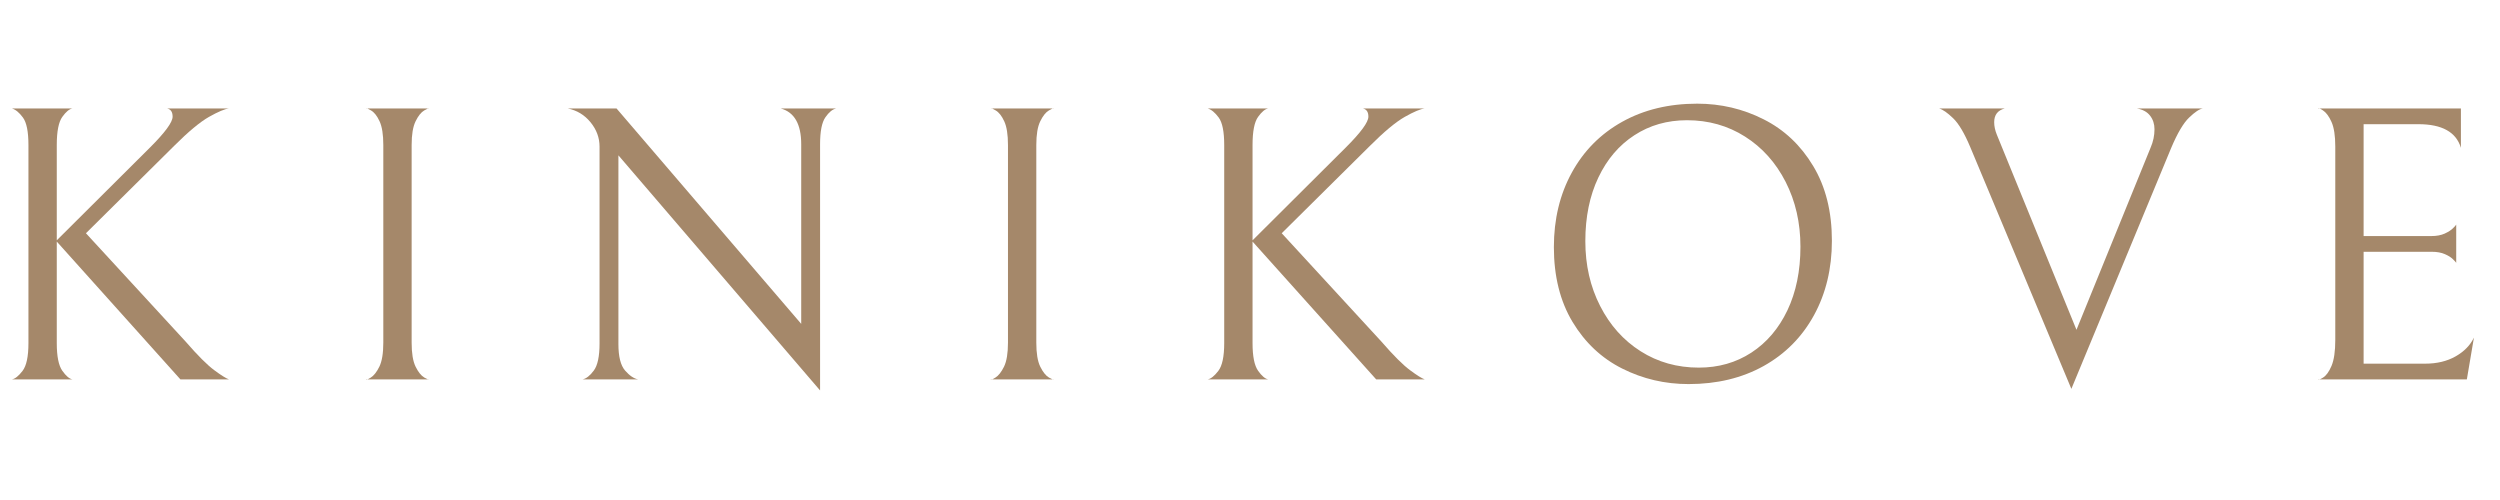
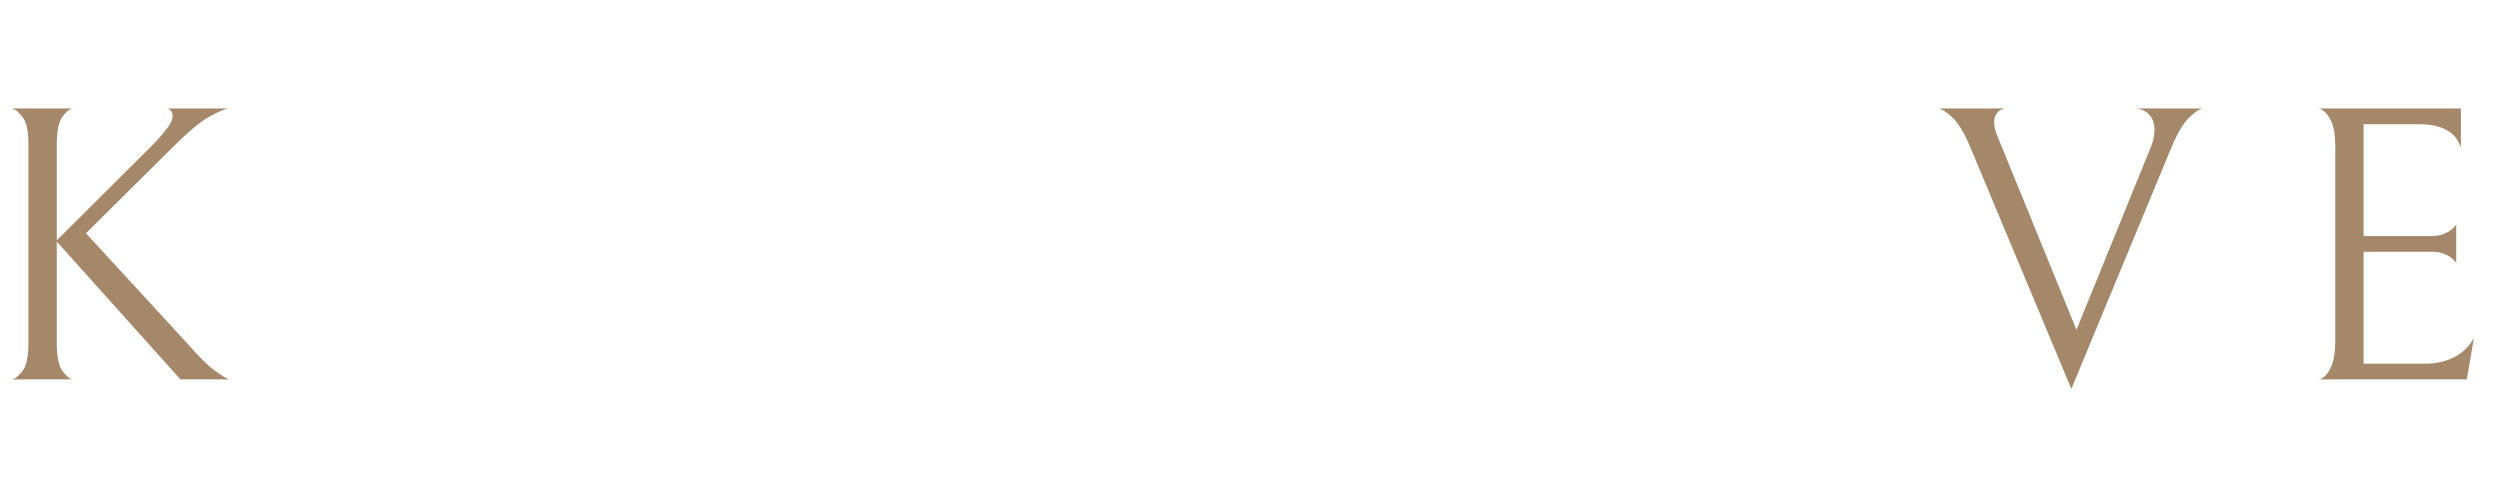
<svg xmlns="http://www.w3.org/2000/svg" version="1.0" preserveAspectRatio="xMidYMid meet" height="100" viewBox="0 0 375 75" zoomAndPan="magnify" width="500">
  <defs>
    <g />
  </defs>
  <g fill-opacity="1" fill="#a5886a">
    <g transform="translate(-3.296, 56.909)">
      <g>
        <path d="M 30.359 0 L 11.812 -20.672 L 11.812 -5.438 C 11.812 -3.469 12.086 -2.086 12.641 -1.297 C 13.191 -0.516 13.703 -0.082 14.172 0 L 5.078 0 C 5.555 -0.082 6.086 -0.504 6.672 -1.266 C 7.266 -2.035 7.562 -3.426 7.562 -5.438 L 7.562 -35.156 C 7.562 -37.164 7.285 -38.539 6.734 -39.281 C 6.18 -40.031 5.629 -40.484 5.078 -40.641 L 14.172 -40.641 C 13.703 -40.566 13.191 -40.145 12.641 -39.375 C 12.086 -38.602 11.812 -37.195 11.812 -35.156 L 11.812 -20.859 L 25.812 -34.797 C 28.062 -37.047 29.188 -38.582 29.188 -39.406 C 29.188 -40.113 28.91 -40.523 28.359 -40.641 L 37.641 -40.641 C 37.004 -40.566 36.004 -40.145 34.641 -39.375 C 33.285 -38.602 31.547 -37.156 29.422 -35.031 L 16.188 -21.922 L 31.141 -5.672 C 32.953 -3.586 34.379 -2.16 35.422 -1.391 C 36.461 -0.617 37.203 -0.156 37.641 0 Z M 30.359 0" />
      </g>
    </g>
  </g>
  <g fill-opacity="1" fill="#a5886a">
    <g transform="translate(49.934, 56.909)">
      <g>
-         <path d="M 4.969 0 C 4.969 0.113 5.203 0.023 5.672 -0.266 C 6.141 -0.555 6.57 -1.102 6.969 -1.906 C 7.363 -2.719 7.562 -3.914 7.562 -5.5 L 7.562 -35.156 C 7.562 -36.727 7.375 -37.914 7 -38.719 C 6.625 -39.531 6.195 -40.07 5.719 -40.344 C 5.25 -40.625 5.016 -40.723 5.016 -40.641 L 14.422 -40.641 C 14.422 -40.723 14.18 -40.625 13.703 -40.344 C 13.234 -40.07 12.801 -39.531 12.406 -38.719 C 12.008 -37.914 11.812 -36.727 11.812 -35.156 L 11.812 -5.5 C 11.812 -3.914 12.008 -2.719 12.406 -1.906 C 12.801 -1.102 13.234 -0.562 13.703 -0.281 C 14.18 -0.008 14.422 0.082 14.422 0 Z M 4.969 0" />
-       </g>
+         </g>
    </g>
  </g>
  <g fill-opacity="1" fill="#a5886a">
    <g transform="translate(82.37, 56.909)">
      <g>
-         <path d="M 43.062 -40.641 C 42.508 -40.523 41.969 -40.082 41.438 -39.312 C 40.906 -38.551 40.641 -37.203 40.641 -35.266 L 40.641 1.656 L 10.391 -33.609 L 10.391 -5.312 C 10.391 -3.426 10.723 -2.098 11.391 -1.328 C 12.066 -0.555 12.723 -0.113 13.359 0 L 5.016 0 C 5.566 -0.113 6.129 -0.555 6.703 -1.328 C 7.273 -2.098 7.562 -3.445 7.562 -5.375 L 7.562 -34.922 C 7.562 -36.254 7.109 -37.473 6.203 -38.578 C 5.297 -39.68 4.156 -40.367 2.781 -40.641 L 10.109 -40.641 L 37.812 -8.328 L 37.812 -35.266 C 37.812 -38.297 36.785 -40.086 34.734 -40.641 Z M 43.062 -40.641" />
-       </g>
+         </g>
    </g>
  </g>
  <g fill-opacity="1" fill="#a5886a">
    <g transform="translate(143.634, 56.909)">
      <g>
-         <path d="M 4.969 0 C 4.969 0.113 5.203 0.023 5.672 -0.266 C 6.141 -0.555 6.57 -1.102 6.969 -1.906 C 7.363 -2.719 7.562 -3.914 7.562 -5.5 L 7.562 -35.156 C 7.562 -36.727 7.375 -37.914 7 -38.719 C 6.625 -39.531 6.195 -40.07 5.719 -40.344 C 5.25 -40.625 5.016 -40.723 5.016 -40.641 L 14.422 -40.641 C 14.422 -40.723 14.18 -40.625 13.703 -40.344 C 13.234 -40.07 12.801 -39.531 12.406 -38.719 C 12.008 -37.914 11.812 -36.727 11.812 -35.156 L 11.812 -5.5 C 11.812 -3.914 12.008 -2.719 12.406 -1.906 C 12.801 -1.102 13.234 -0.562 13.703 -0.281 C 14.18 -0.008 14.422 0.082 14.422 0 Z M 4.969 0" />
-       </g>
+         </g>
    </g>
  </g>
  <g fill-opacity="1" fill="#a5886a">
    <g transform="translate(176.07, 56.909)">
      <g>
-         <path d="M 30.359 0 L 11.812 -20.672 L 11.812 -5.438 C 11.812 -3.469 12.086 -2.086 12.641 -1.297 C 13.191 -0.516 13.703 -0.082 14.172 0 L 5.078 0 C 5.555 -0.082 6.086 -0.504 6.672 -1.266 C 7.266 -2.035 7.562 -3.426 7.562 -5.438 L 7.562 -35.156 C 7.562 -37.164 7.285 -38.539 6.734 -39.281 C 6.18 -40.031 5.629 -40.484 5.078 -40.641 L 14.172 -40.641 C 13.703 -40.566 13.191 -40.145 12.641 -39.375 C 12.086 -38.602 11.812 -37.195 11.812 -35.156 L 11.812 -20.859 L 25.812 -34.797 C 28.062 -37.047 29.188 -38.582 29.188 -39.406 C 29.188 -40.113 28.91 -40.523 28.359 -40.641 L 37.641 -40.641 C 37.004 -40.566 36.004 -40.145 34.641 -39.375 C 33.285 -38.602 31.547 -37.156 29.422 -35.031 L 16.188 -21.922 L 31.141 -5.672 C 32.953 -3.586 34.379 -2.16 35.422 -1.391 C 36.461 -0.617 37.203 -0.156 37.641 0 Z M 30.359 0" />
-       </g>
+         </g>
    </g>
  </g>
  <g fill-opacity="1" fill="#a5886a">
    <g transform="translate(229.3, 56.909)">
      <g>
-         <path d="M 3.781 -19.844 C 3.781 -24.02 4.676 -27.742 6.469 -31.016 C 8.258 -34.285 10.781 -36.828 14.031 -38.641 C 17.281 -40.453 21.031 -41.359 25.281 -41.359 C 28.832 -41.359 32.148 -40.578 35.234 -39.016 C 38.328 -37.461 40.805 -35.129 42.672 -32.016 C 44.547 -28.91 45.484 -25.172 45.484 -20.797 C 45.484 -16.617 44.586 -12.895 42.797 -9.625 C 41.004 -6.352 38.484 -3.812 35.234 -2 C 31.984 -0.195 28.234 0.703 23.984 0.703 C 20.441 0.703 17.125 -0.07 14.031 -1.625 C 10.938 -3.176 8.453 -5.508 6.578 -8.625 C 4.711 -11.738 3.781 -15.477 3.781 -19.844 Z M 40.766 -19.906 C 40.766 -23.488 40.023 -26.727 38.547 -29.625 C 37.066 -32.52 35.035 -34.785 32.453 -36.422 C 29.879 -38.055 26.977 -38.875 23.75 -38.875 C 20.789 -38.875 18.16 -38.125 15.859 -36.625 C 13.555 -35.133 11.754 -33.02 10.453 -30.281 C 9.148 -27.539 8.5 -24.359 8.5 -20.734 C 8.5 -17.148 9.238 -13.91 10.719 -11.016 C 12.195 -8.117 14.223 -5.852 16.797 -4.219 C 19.379 -2.582 22.285 -1.766 25.516 -1.766 C 28.473 -1.766 31.102 -2.516 33.406 -4.016 C 35.707 -5.516 37.508 -7.629 38.812 -10.359 C 40.113 -13.098 40.766 -16.281 40.766 -19.906 Z M 40.766 -19.906" />
-       </g>
+         </g>
    </g>
  </g>
  <g fill-opacity="1" fill="#a5886a">
    <g transform="translate(291.627, 56.909)">
      <g>
        <path d="M 31.547 -37.516 C 31.547 -38.305 31.328 -38.984 30.891 -39.547 C 30.461 -40.117 29.797 -40.484 28.891 -40.641 L 38.812 -40.641 C 38.301 -40.566 37.613 -40.113 36.75 -39.281 C 35.883 -38.457 34.977 -36.922 34.031 -34.672 L 19.078 1.422 L 3.906 -34.859 C 3.031 -36.941 2.172 -38.383 1.328 -39.188 C 0.484 -40 -0.211 -40.484 -0.766 -40.641 L 9.094 -40.641 C 8.031 -40.367 7.5 -39.68 7.5 -38.578 C 7.5 -37.984 7.633 -37.352 7.906 -36.688 C 8.188 -36.02 8.348 -35.625 8.391 -35.5 L 19.844 -7.438 L 30.953 -34.734 C 31.348 -35.641 31.547 -36.566 31.547 -37.516 Z M 31.547 -37.516" />
      </g>
    </g>
  </g>
  <g fill-opacity="1" fill="#a5886a">
    <g transform="translate(342.73, 56.909)">
      <g>
        <path d="M 5.016 0 C 5.016 0.113 5.25 0.023 5.719 -0.266 C 6.195 -0.555 6.625 -1.145 7 -2.031 C 7.375 -2.926 7.562 -4.219 7.562 -5.906 L 7.562 -34.922 C 7.562 -36.535 7.375 -37.766 7 -38.609 C 6.625 -39.453 6.195 -40.031 5.719 -40.344 C 5.25 -40.664 5.016 -40.766 5.016 -40.641 L 26.406 -40.641 L 26.406 -34.734 C 25.695 -37.098 23.57 -38.281 20.031 -38.281 L 11.812 -38.281 L 11.812 -21.5 L 21.984 -21.5 C 22.766 -21.5 23.43 -21.625 23.984 -21.875 C 24.535 -22.133 24.945 -22.398 25.219 -22.672 C 25.5 -22.953 25.66 -23.133 25.703 -23.219 L 25.703 -17.484 C 25.66 -17.566 25.5 -17.742 25.219 -18.016 C 24.945 -18.297 24.547 -18.551 24.016 -18.781 C 23.484 -19.02 22.82 -19.141 22.031 -19.141 L 11.812 -19.141 L 11.812 -2.359 L 21.031 -2.359 C 22.801 -2.359 24.328 -2.723 25.609 -3.453 C 26.891 -4.18 27.805 -5.117 28.359 -6.266 L 27.297 0 Z M 5.016 0" />
      </g>
    </g>
  </g>
</svg>